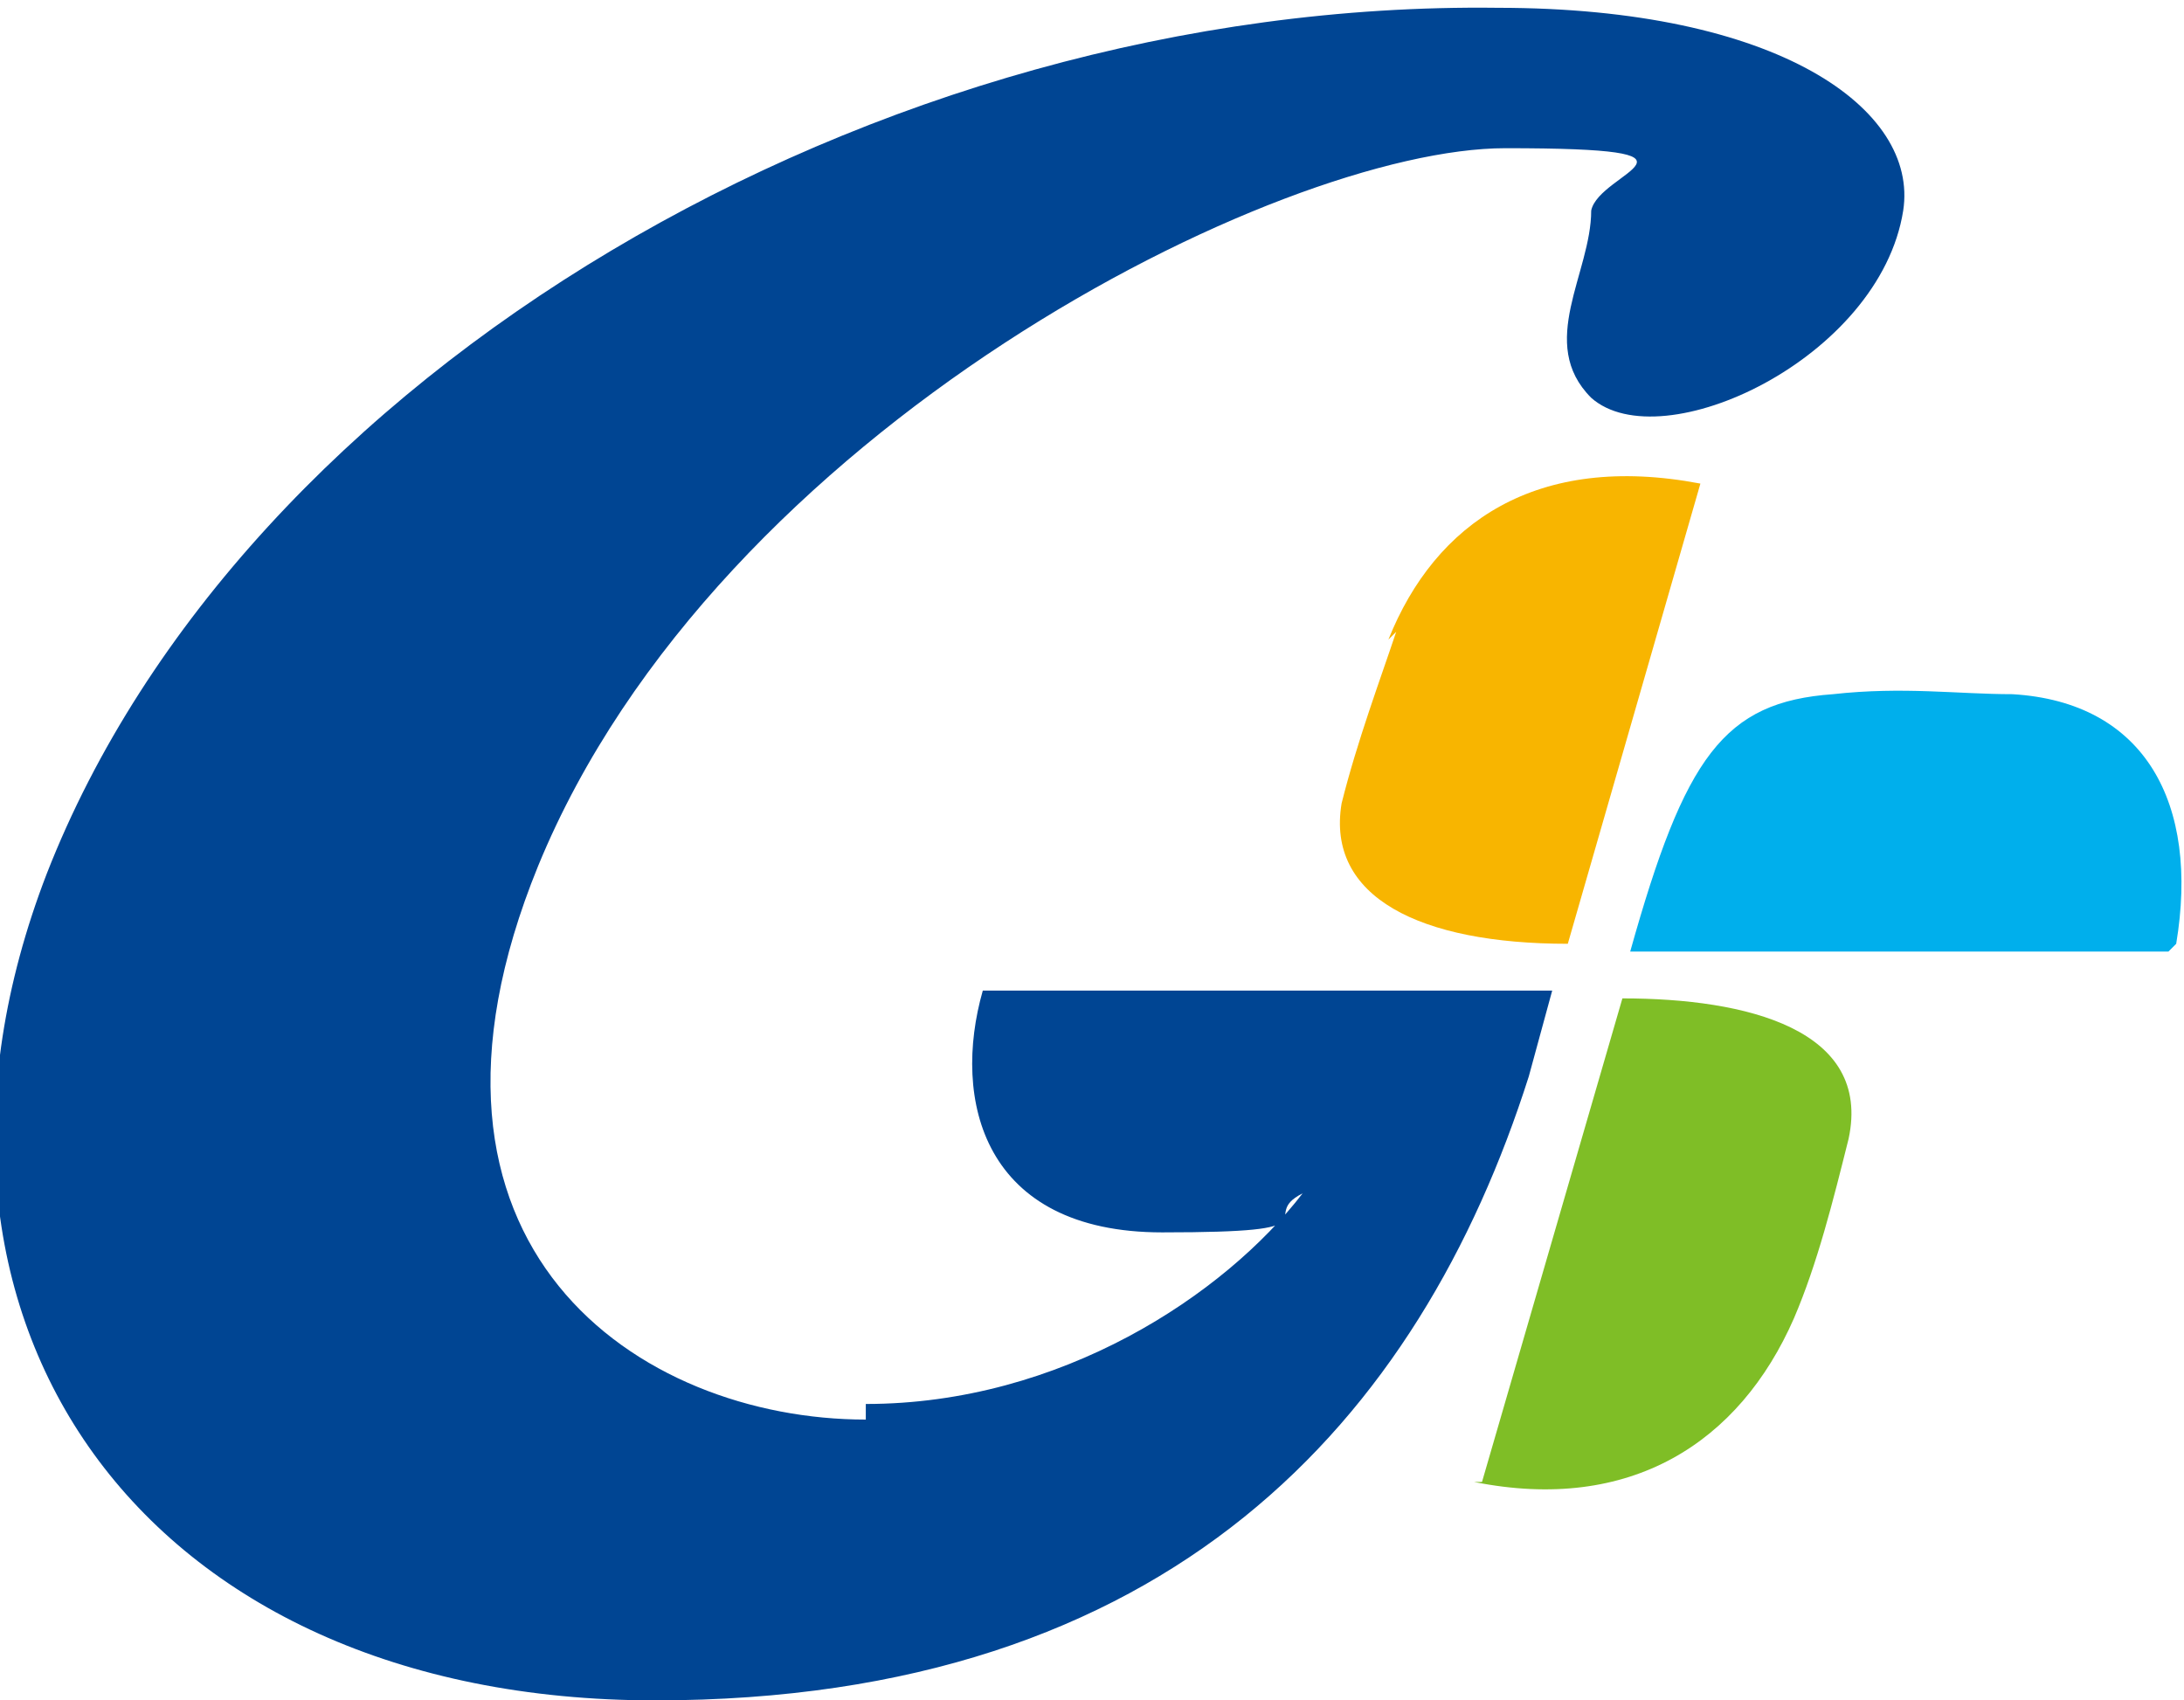
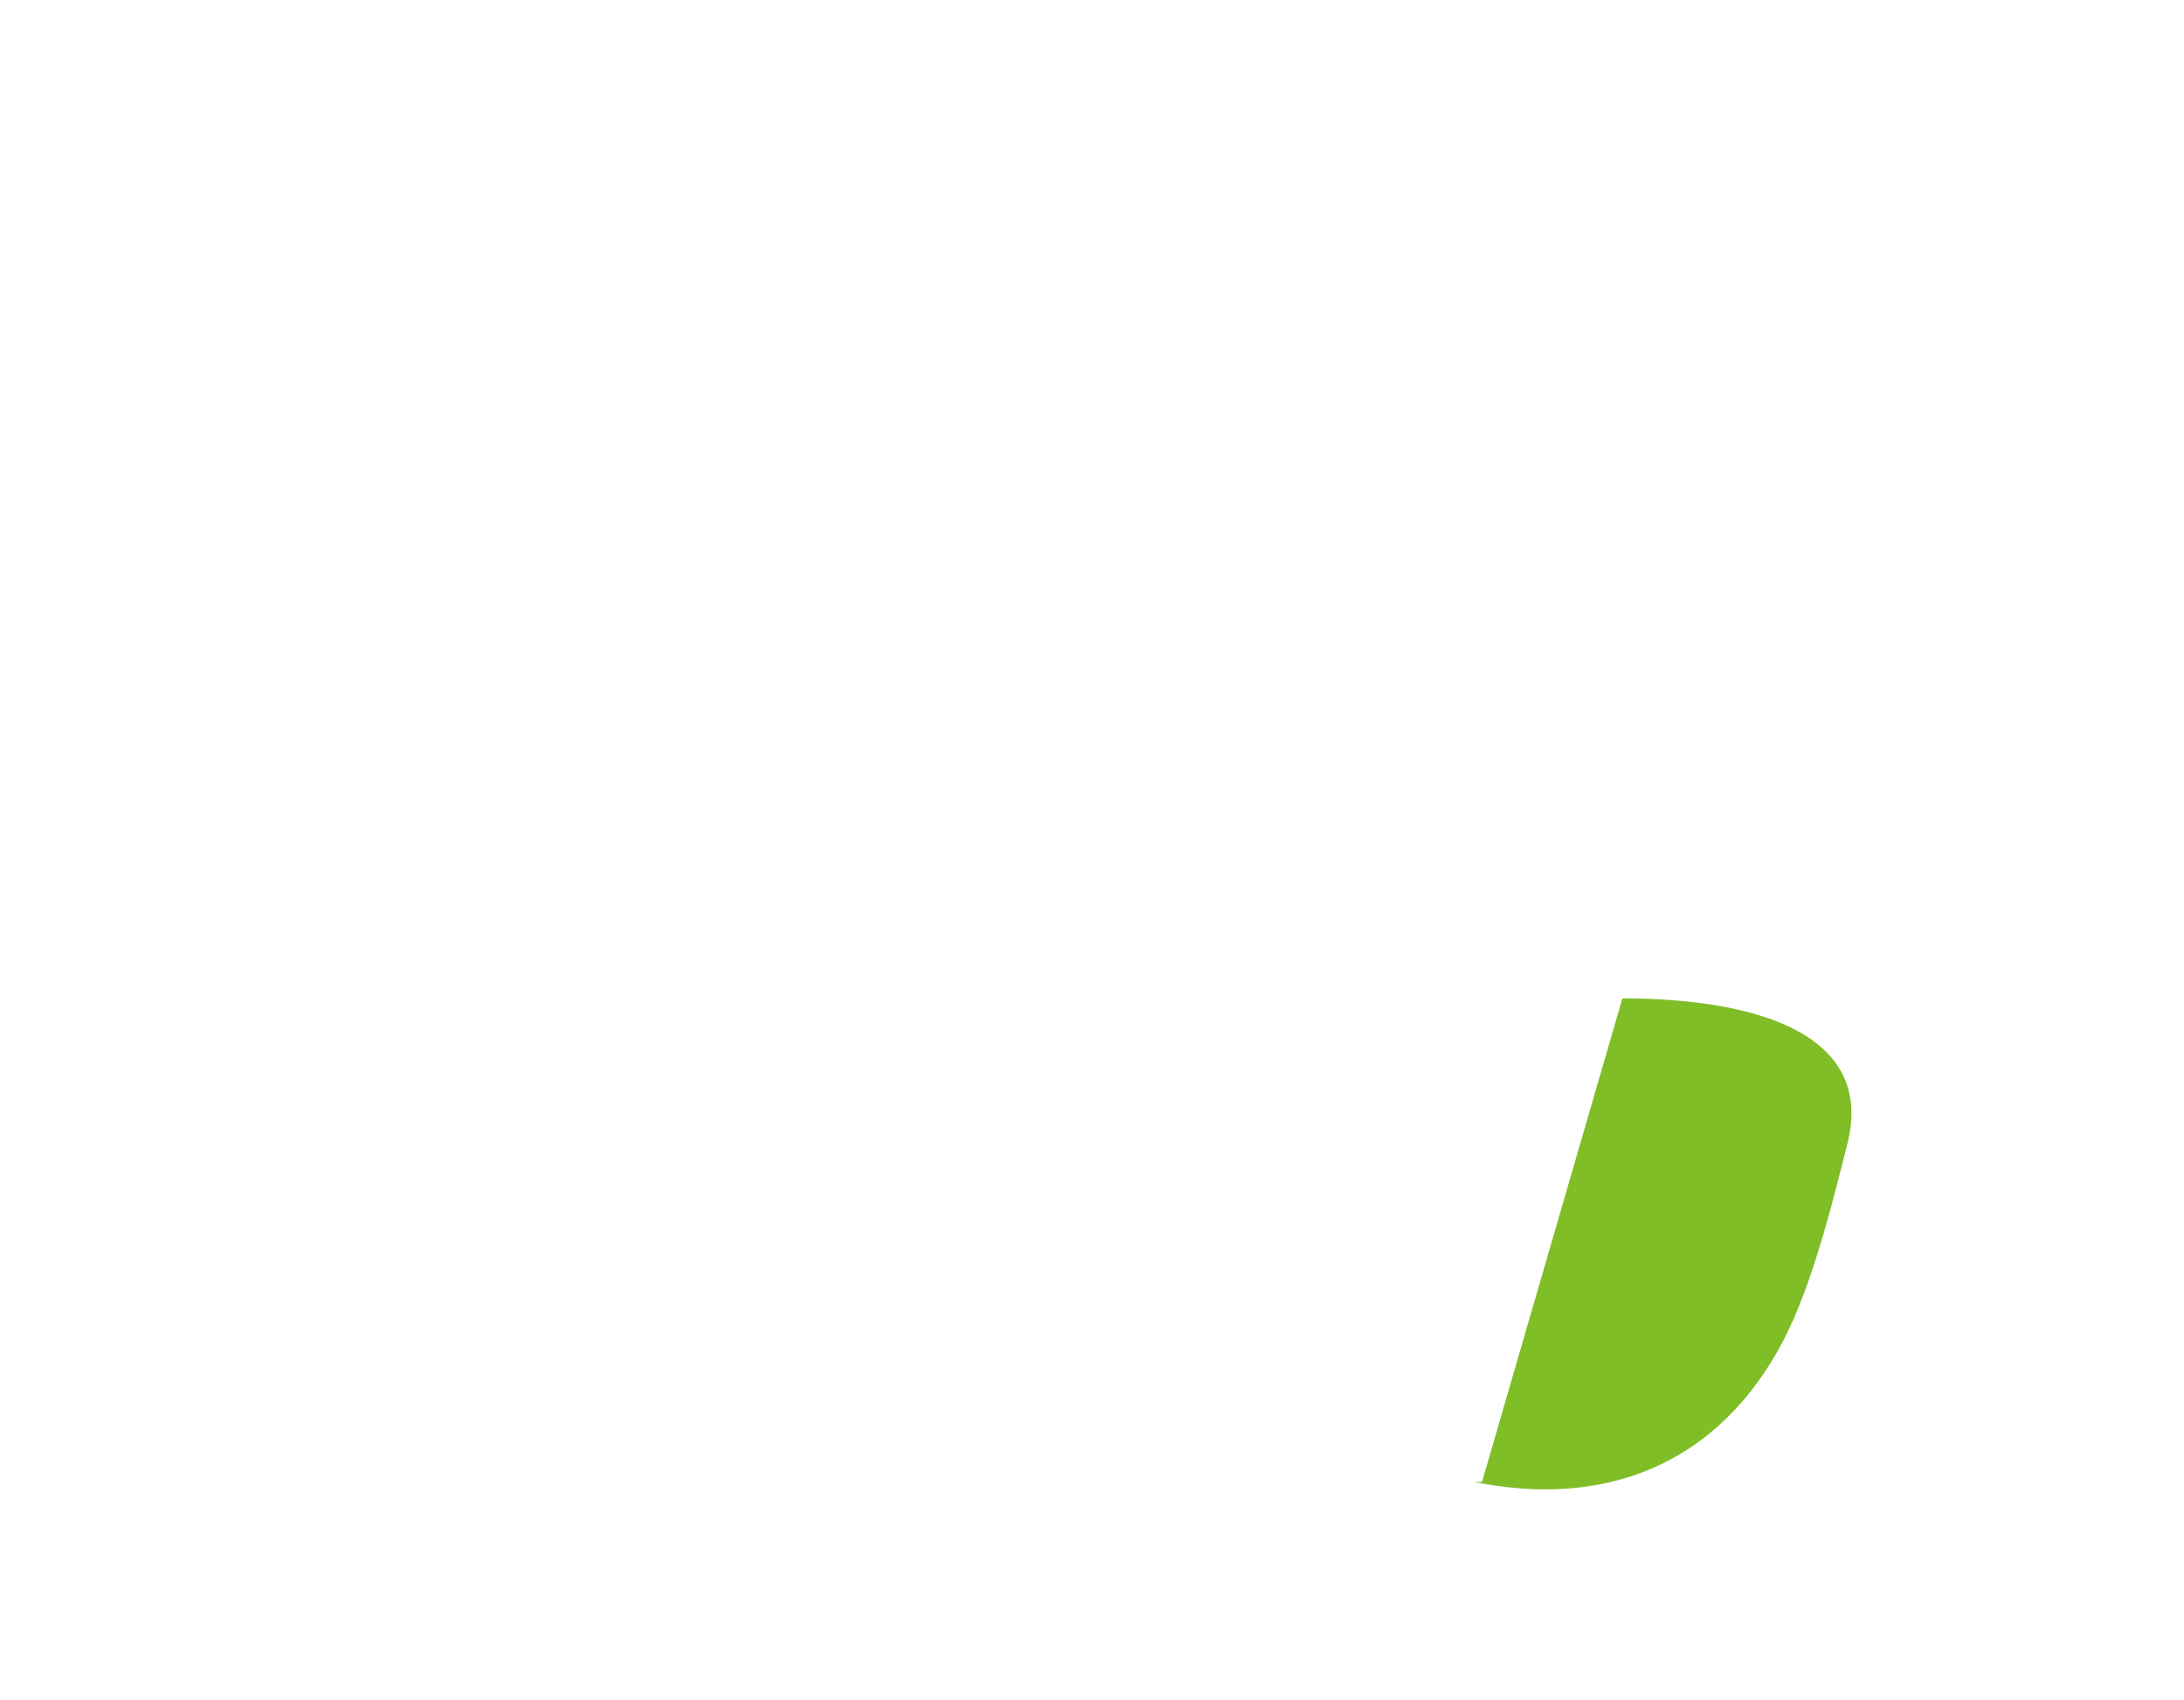
<svg xmlns="http://www.w3.org/2000/svg" id="_레이어_1" width="28" height="21.8" version="1.1" viewBox="0 0 28 21.8">
  <defs>
    <style>
      .st0 {
        fill: #00afec;
      }

      .st1 {
        fill: #f8b500;
      }

      .st2 {
        fill: #7fbe26;
      }

      .st3 {
        fill: #004593;
      }
    </style>
  </defs>
-   <path class="st3" d="M11.1,18.2c-2.9,0-6.2-2.2-4.2-7.1C9.2,5.5,16.4,1.9,19.3,1.9s1.2.3,1.1.8c0,.8-.7,1.7,0,2.4.9.8,3.7-.5,4-2.4.2-1.3-1.6-2.6-5.2-2.6C11.2,0,3.1,4.8.6,11.2c-2.2,5.7,1.2,10.6,7.8,10.6s9.8-3.6,11.2-8l.3-1.1h-7.3c-.4,1.4,0,3.1,2.3,3.1s1.2-.2,1.8-.5c0,0,0,0,0,0-1,1.3-3.1,2.7-5.6,2.7Z" />
  <path class="st2" d="M18.9,19c2,.4,3.4-.5,4.1-2.1.3-.7.5-1.5.7-2.3.3-1.4-1.3-1.8-2.9-1.8l-1.8,6.2Z" />
-   <path class="st0" d="M27.9,12.1c.3-1.8-.4-3.1-2.1-3.2-.7,0-1.4-.1-2.3,0-1.4.1-1.9.8-2.6,3.3h6.9Z" />
-   <path class="st1" d="M17.9,8.1c-.2.6-.5,1.4-.7,2.2-.2,1.2,1,1.8,2.9,1.8l1.7-5.9c-2.1-.4-3.4.5-4,2Z" />
</svg>